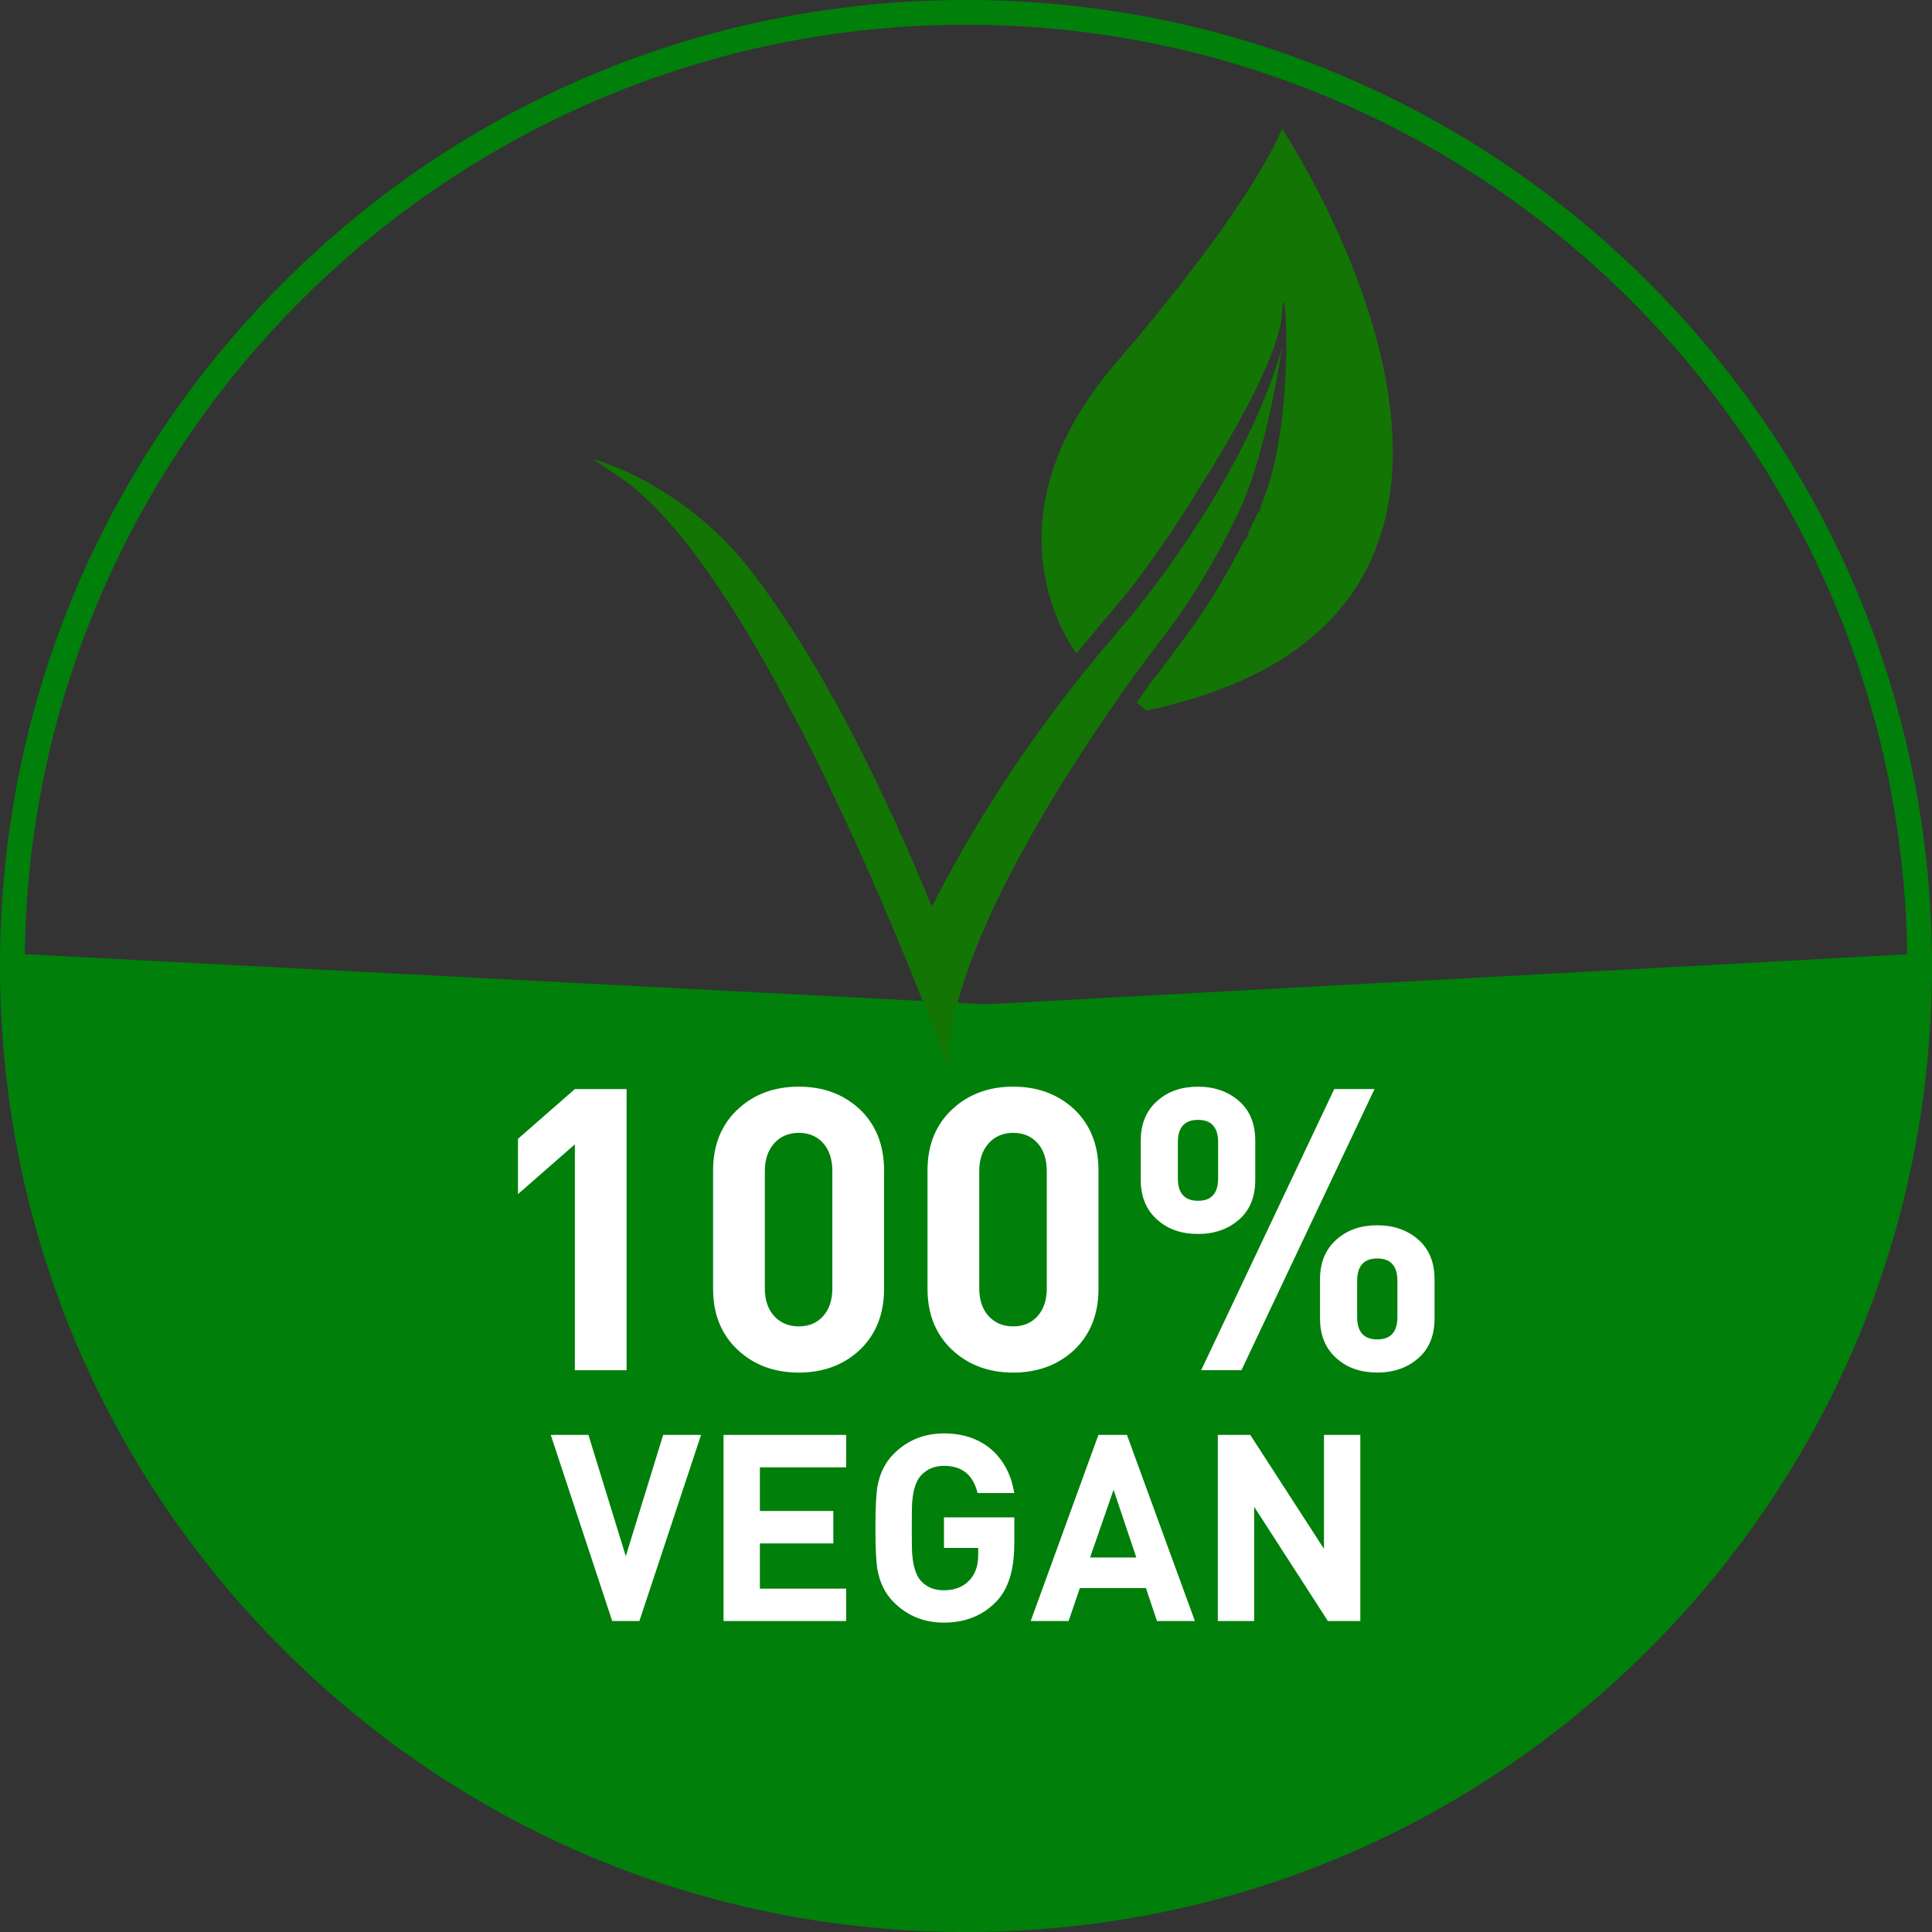
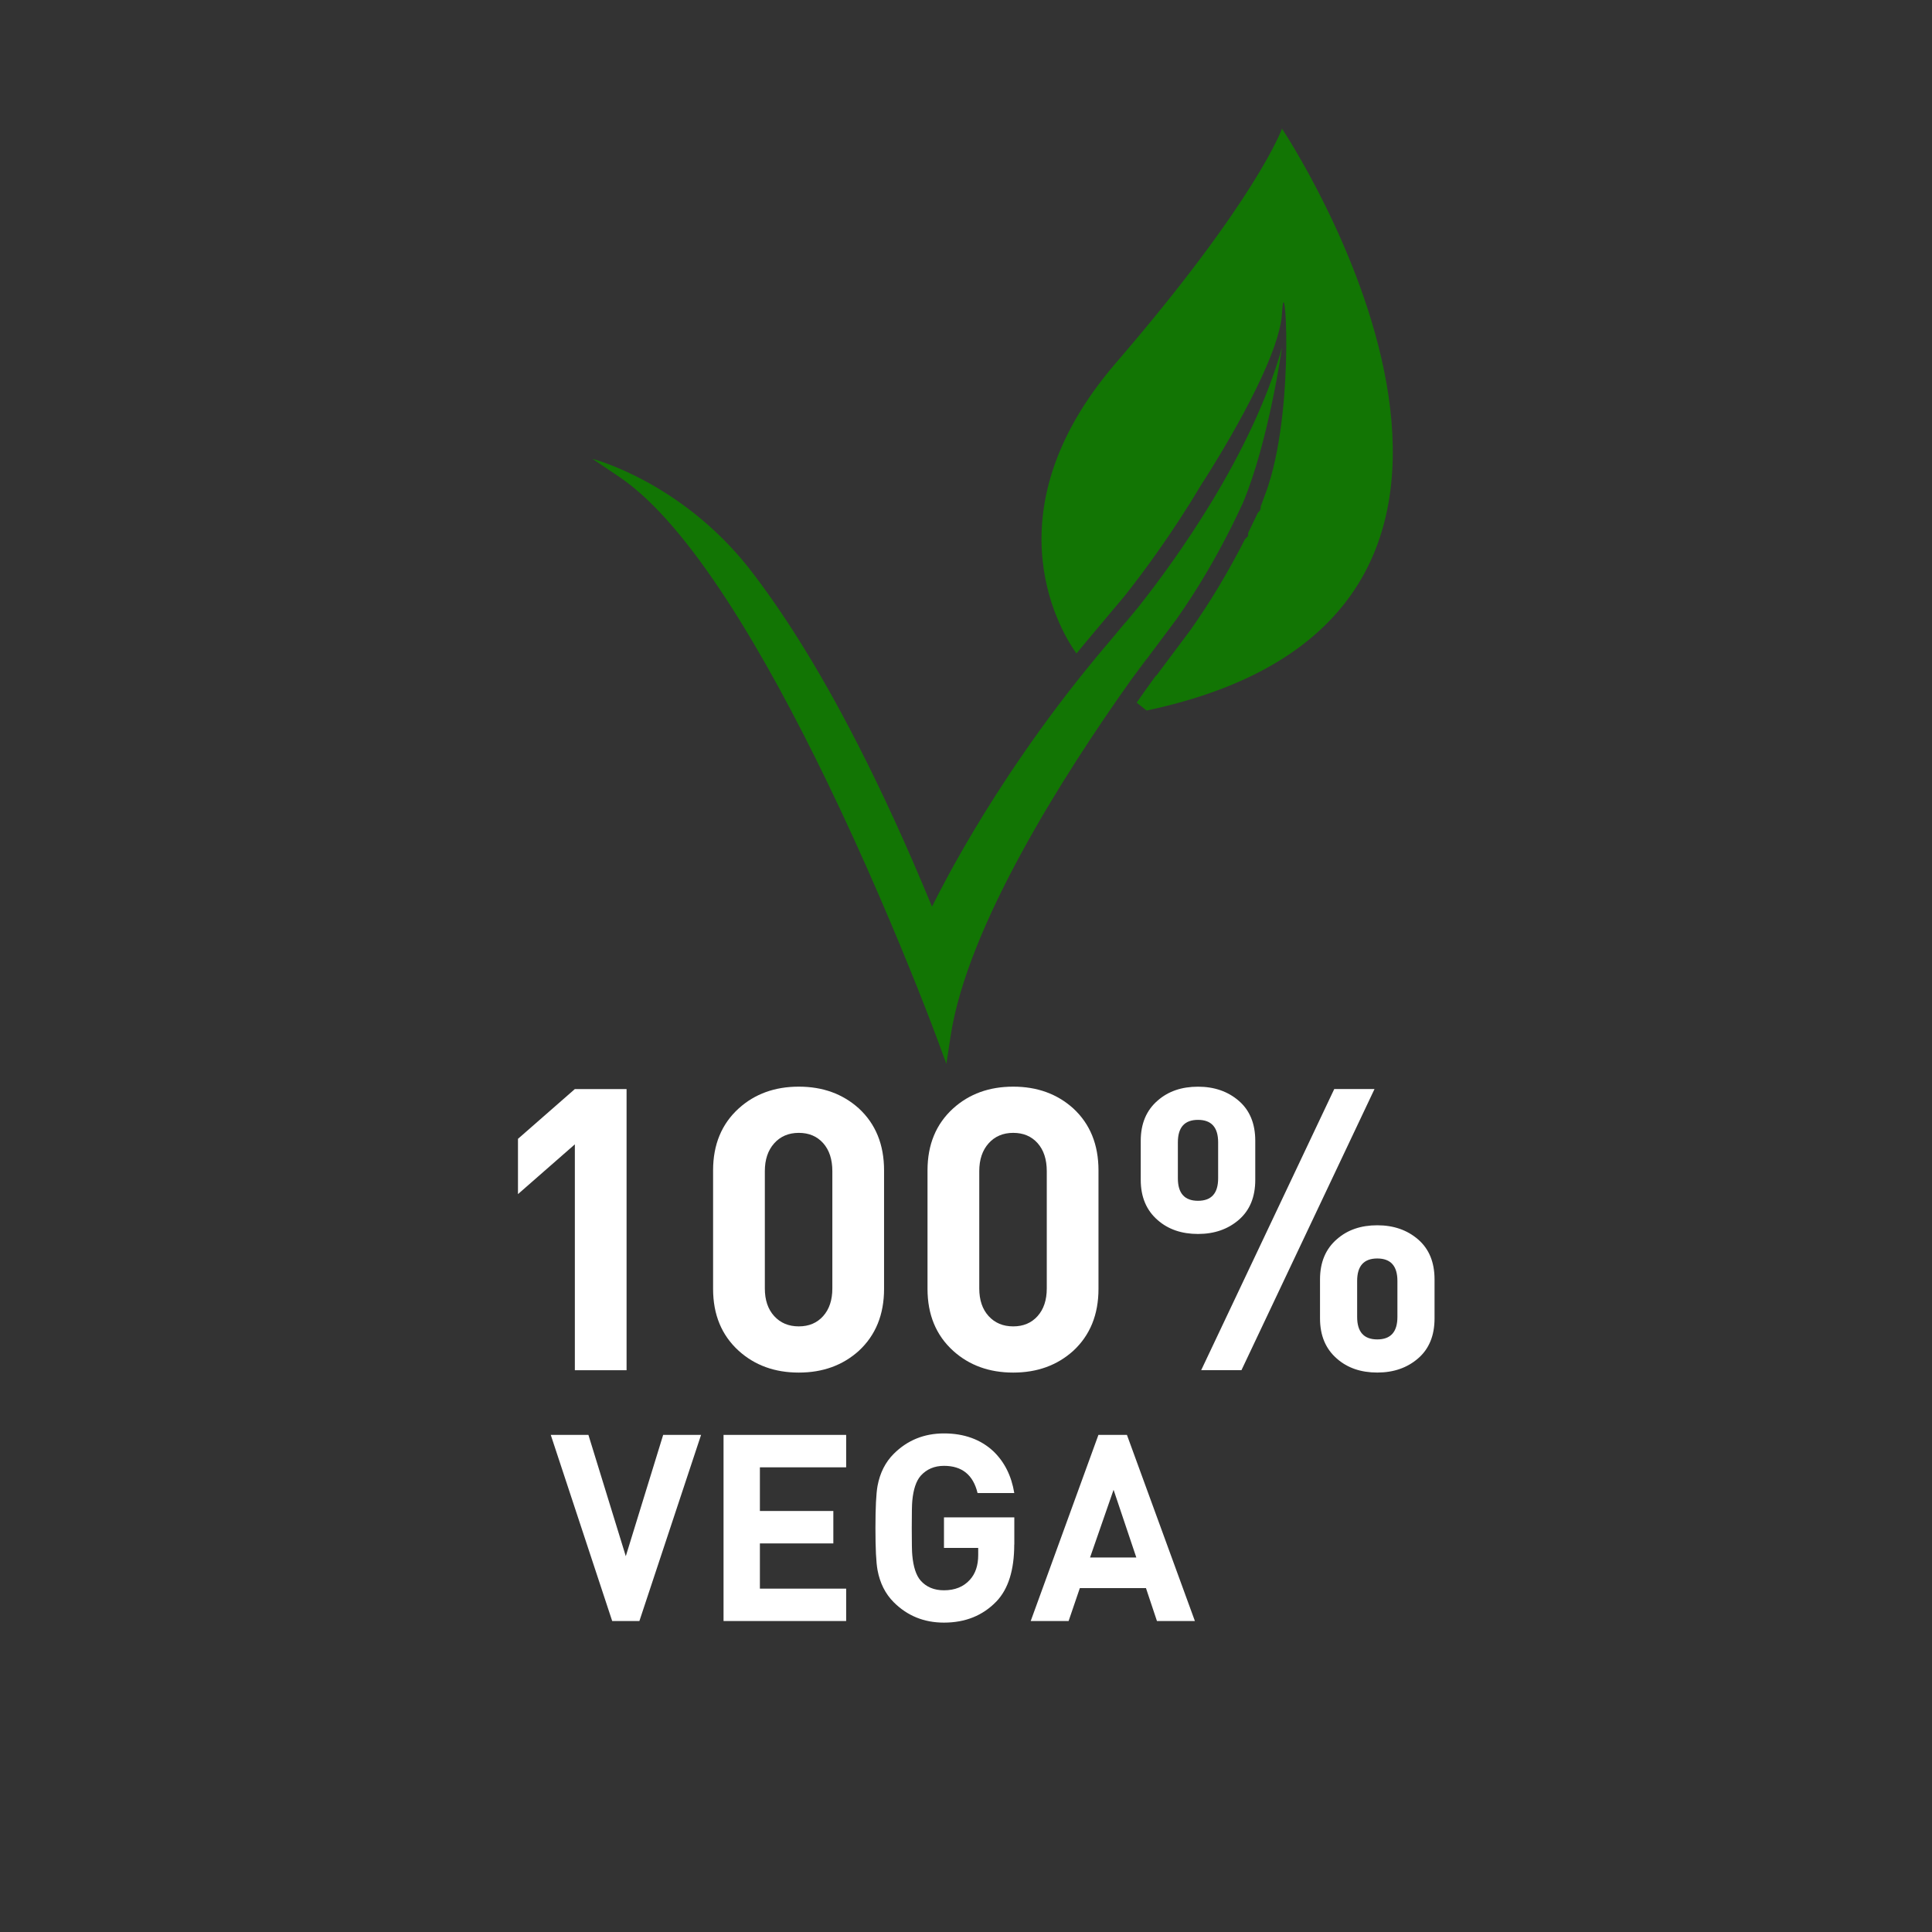
<svg xmlns="http://www.w3.org/2000/svg" viewBox="0 0 546.91 546.92" data-sanitized-data-name="Layer 2" data-name="Layer 2" id="Layer_2">
  <rect x="0" y="0" width="546.91" height="546.92" fill="#333333" stroke="none" />
  <defs>
    <style>
      .cls-1 {
        fill: #127504;
      }

      .cls-1, .cls-2, .cls-3 {
        stroke-width: 0px;
      }

      .cls-2 {
        fill: #007f0a;
      }

      .cls-3 {
        fill: #fff;
      }
    </style>
  </defs>
  <g data-sanitized-data-name="Layer 1" data-name="Layer 1" id="Layer_1-2">
    <g>
      <g>
        <g>
-           <path d="M543.41,273.46c0,149.09-120.86,269.96-269.95,269.96S3.5,422.55,3.5,273.46l281.25,14.65,258.66-14.65Z" class="cls-2" />
-           <path d="M273.46,546.92c-73.04,0-141.72-28.45-193.37-80.1C28.44,415.17,0,346.5,0,273.46v-3.69l284.74,14.83,262.17-14.84v3.7c0,73.04-28.44,141.71-80.09,193.36-51.65,51.65-120.32,80.1-193.36,80.1ZM7.03,277.15c1.98,145.24,120.74,262.77,266.43,262.77s264.43-117.53,266.42-262.75l-255.12,14.45h-.19S7.03,277.15,7.03,277.15Z" class="cls-2" />
-         </g>
-         <path d="M273.46,291.61h-.19S0,276.78,0,276.78v-3.32c0-73.04,28.44-141.71,80.09-193.36C131.74,28.45,200.42,0,273.46,0s141.71,28.45,193.36,80.1c51.65,51.65,80.09,120.32,80.09,193.36v3.32l-273.46,14.84ZM7.02,270.15l266.43,14.46,266.43-14.46C538.11,124.74,419.28,7,273.46,7S8.8,124.74,7.02,270.15Z" class="cls-2" />
+           </g>
      </g>
      <g>
        <path d="M177.37,387.88h-14.64v-63.94l-16.1,14.09v-15.65l16.1-14.09h14.64v79.59Z" class="cls-3" />
        <path d="M250.26,364.85c0,7.3-2.39,13.15-7.15,17.55-4.55,4.1-10.21,6.15-16.99,6.15s-12.45-2.05-16.99-6.15c-4.85-4.4-7.27-10.25-7.27-17.55v-33.54c0-7.3,2.42-13.15,7.27-17.55,4.54-4.1,10.21-6.15,16.99-6.15s12.44,2.05,16.99,6.15c4.77,4.4,7.15,10.25,7.15,17.55v33.54ZM235.62,364.74v-33.2c0-3.35-.87-6-2.6-7.94-1.73-1.94-4.03-2.91-6.9-2.91s-5.2.99-6.96,2.96c-1.77,1.98-2.65,4.6-2.65,7.88v33.2c0,3.28.88,5.89,2.65,7.83,1.77,1.94,4.09,2.91,6.96,2.91s5.17-.97,6.9-2.91c1.73-1.94,2.6-4.54,2.6-7.83Z" class="cls-3" />
        <path d="M310.96,364.85c0,7.3-2.39,13.15-7.15,17.55-4.55,4.1-10.21,6.15-16.99,6.15s-12.45-2.05-16.99-6.15c-4.85-4.4-7.27-10.25-7.27-17.55v-33.54c0-7.3,2.42-13.15,7.27-17.55,4.54-4.1,10.21-6.15,16.99-6.15s12.44,2.05,16.99,6.15c4.77,4.4,7.15,10.25,7.15,17.55v33.54ZM296.32,364.74v-33.2c0-3.35-.87-6-2.6-7.94-1.73-1.94-4.03-2.91-6.9-2.91s-5.2.99-6.96,2.96c-1.77,1.98-2.65,4.6-2.65,7.88v33.2c0,3.28.88,5.89,2.65,7.83,1.77,1.94,4.09,2.91,6.96,2.91s5.17-.97,6.9-2.91c1.73-1.94,2.6-4.54,2.6-7.83Z" class="cls-3" />
        <path d="M355.34,334c0,4.85-1.55,8.61-4.64,11.29-3.09,2.68-6.95,4.02-11.57,4.02s-8.42-1.3-11.4-3.91c-3.2-2.76-4.81-6.56-4.81-11.4v-11.07c0-4.84,1.6-8.64,4.81-11.4,2.98-2.61,6.78-3.91,11.4-3.91s8.48,1.34,11.57,4.02c3.09,2.68,4.64,6.45,4.64,11.29v11.07ZM344.83,333.55v-10.17c0-4.25-1.9-6.37-5.7-6.37s-5.7,2.12-5.7,6.37v10.17c0,4.25,1.9,6.37,5.7,6.37s5.7-2.12,5.7-6.37ZM389.1,308.28l-37.67,79.59h-11.4l37.67-79.59h11.4ZM406.09,373.23c0,4.85-1.55,8.61-4.64,11.29-3.09,2.68-6.95,4.02-11.57,4.02s-8.42-1.3-11.4-3.91c-3.21-2.76-4.81-6.56-4.81-11.4v-11.07c0-4.84,1.6-8.64,4.81-11.4,2.98-2.61,6.78-3.91,11.4-3.91s8.48,1.34,11.57,4.02c3.09,2.68,4.64,6.45,4.64,11.29v11.07ZM395.58,372.79v-10.17c0-4.25-1.9-6.37-5.7-6.37s-5.7,2.12-5.7,6.37v10.17c0,4.25,1.9,6.37,5.7,6.37s5.7-2.12,5.7-6.37Z" class="cls-3" />
        <path d="M198.46,406.19l-17.46,52.69h-7.7l-17.39-52.69h10.66l10.58,34.34,10.58-34.34h10.73Z" class="cls-3" />
        <path d="M239.53,458.88h-34.71v-52.69h34.71v9.18h-24.42v12.36h20.79v9.18h-20.79v12.8h24.42v9.18Z" class="cls-3" />
        <path d="M287.11,437.22c0,7.22-1.68,12.59-5.03,16.1-3.85,4.01-8.81,6.01-14.87,6.01-5.62,0-10.36-1.92-14.21-5.77-2.37-2.37-3.9-5.4-4.59-9.1-.4-2.17-.59-6.14-.59-11.91s.2-9.74.59-11.91c.69-3.7,2.22-6.73,4.6-9.1,3.86-3.85,8.6-5.77,14.24-5.77s10.4,1.7,14.01,5.11c3.11,3.01,5.07,6.93,5.86,11.77h-10.39c-1.24-5.13-4.4-7.7-9.5-7.7-2.72,0-4.92.94-6.6,2.81-1.29,1.48-2.08,3.85-2.38,7.1-.1.89-.15,3.45-.15,7.7s.05,6.81.15,7.7c.3,3.31,1.08,5.7,2.37,7.18,1.63,1.83,3.82,2.74,6.59,2.74,3.11,0,5.55-.99,7.33-2.96,1.58-1.73,2.37-4.07,2.37-7.03v-2h-9.69v-8.66h19.91v7.72Z" class="cls-3" />
        <path d="M338.24,458.88h-10.73l-3.11-9.32h-18.72l-3.18,9.32h-10.73l19.17-52.69h8.07l19.24,52.69ZM321.67,440.9l-6.44-19.17-6.66,19.17h13.1Z" class="cls-3" />
-         <path d="M385.08,458.88h-9.18l-20.87-32.34v32.34h-10.29v-52.69h9.18l20.87,32.26v-32.26h10.29v52.69Z" class="cls-3" />
      </g>
      <path d="M362.91,98.38s-3.78,26.67-11.05,43.94c0,0,0,.02-.01.03-.81,1.76-1.66,3.54-2.55,5.35-.32.66-.65,1.32-.98,1.98,0,.01-.01.01-.01.02-4.24,8.39-9.31,17.15-15.35,25.69l-8.39,11.22c-.07.01-.13.01-.19.02-1.38,1.9-2.83,3.91-4.34,6.03l-.08.11c-18.87,26.57-46.15,69.37-50.87,100.57l-1.19,7.82-2.36-6.42-.37-1c-.1-.26-2.07-5.6-5.5-14.2-5.46-13.68-14.59-35.63-25.69-58.54-17.02-35.13-38.64-72.55-58.7-86.02l-7.57-5.09c.38.1,24.95,6.5,44.29,30.92t.01.02c8.99,11.52,19.36,27.52,30.73,49.72,6.71,13.09,13.77,28.35,21.09,46.11,2.17-4.36,6.08-11.88,11.72-21.33,7.35-12.35,19.08-30.34,34.84-49.35.14-.18.29-.36.44-.53l2-2.39c1.02-1.2,2.04-2.4,3.09-3.6-.01-.02-.02-.03-.03-.05l2.75-3.27s.03.06.05.09c.48-.57,1.04-1.26,1.69-2.06.57-.7,1.19-1.47,1.87-2.33l.12-.15c10.2-12.9,31.99-42.86,40.54-73.31Z" class="cls-1" />
      <path d="M310.38,185.98l.45-.53c-.15.17-.3.35-.44.53h-.01Z" class="cls-1" />
      <path d="M315.89,179.41s.02.03.03.05c-1.05,1.2-2.07,2.4-3.09,3.6l3.06-3.65Z" class="cls-1" />
      <path d="M320.38,174.17c-.65.8-1.21,1.49-1.69,2.06-.02-.03-.04-.06-.05-.09l3.61-4.3c-.68.86-1.3,1.63-1.87,2.33Z" class="cls-1" />
      <path d="M324.57,186.61l-4.53,6.05c1.51-2.12,2.96-4.13,4.34-6.03.06-.01.12-.01.19-.02Z" class="cls-1" />
      <path d="M324.57,201.14l-2.8-2.25c.77-1.1,1.52-2.16,2.24-3.18l.1-.15c1.05-1.47,2.08-2.9,3.07-4.27l.15-.02,9.71-12.99c5.51-7.79,10.68-16.41,15.39-25.65l.89-.91v-.86c.16-.32.32-.64.47-.95.79-1.61,1.55-3.2,2.26-4.73l.59-.62.22-.24v-.58c.22-.75.51-1.64.87-2.66.08-.2.15-.41.23-.62.23-.6.45-1.22.67-1.84.14-.41.28-.82.42-1.23,3.86-11.94,4.99-28.03,5.07-39.09.08-10.74-.83-16.76-1.21-9.65-.02.41-.06.84-.11,1.28-.27,2.26-.96,4.87-1.92,7.68-5.46,15.96-20.03,38.39-20.94,39.77-.01.03-.02.05-.04.06h0c-8.15,13.74-16.62,25.04-21.44,31.14l-.13.16s-8.36,9.94-8.36,9.94h.01c-.33.4-.65.78-.98,1.17l-1.96,2.34c-.19.21-.37.43-.55.66-.59.72-1.18,1.43-1.76,2.14-3.17-4.34-26.16-38.93,11.19-82.28,39.97-46.4,46.99-66.29,46.99-66.29,0,0,91.63,137.21-38.34,164.72Z" class="cls-1" />
      <path d="M357.73,141.08c-.36,1.02-.65,1.91-.87,2.66v-.43c.3-.73.59-1.47.87-2.23Z" class="cls-1" />
      <path d="M356.86,143.74v.58l-.22.24c.06-.25.13-.53.22-.82Z" class="cls-1" />
    </g>
  </g>
</svg>